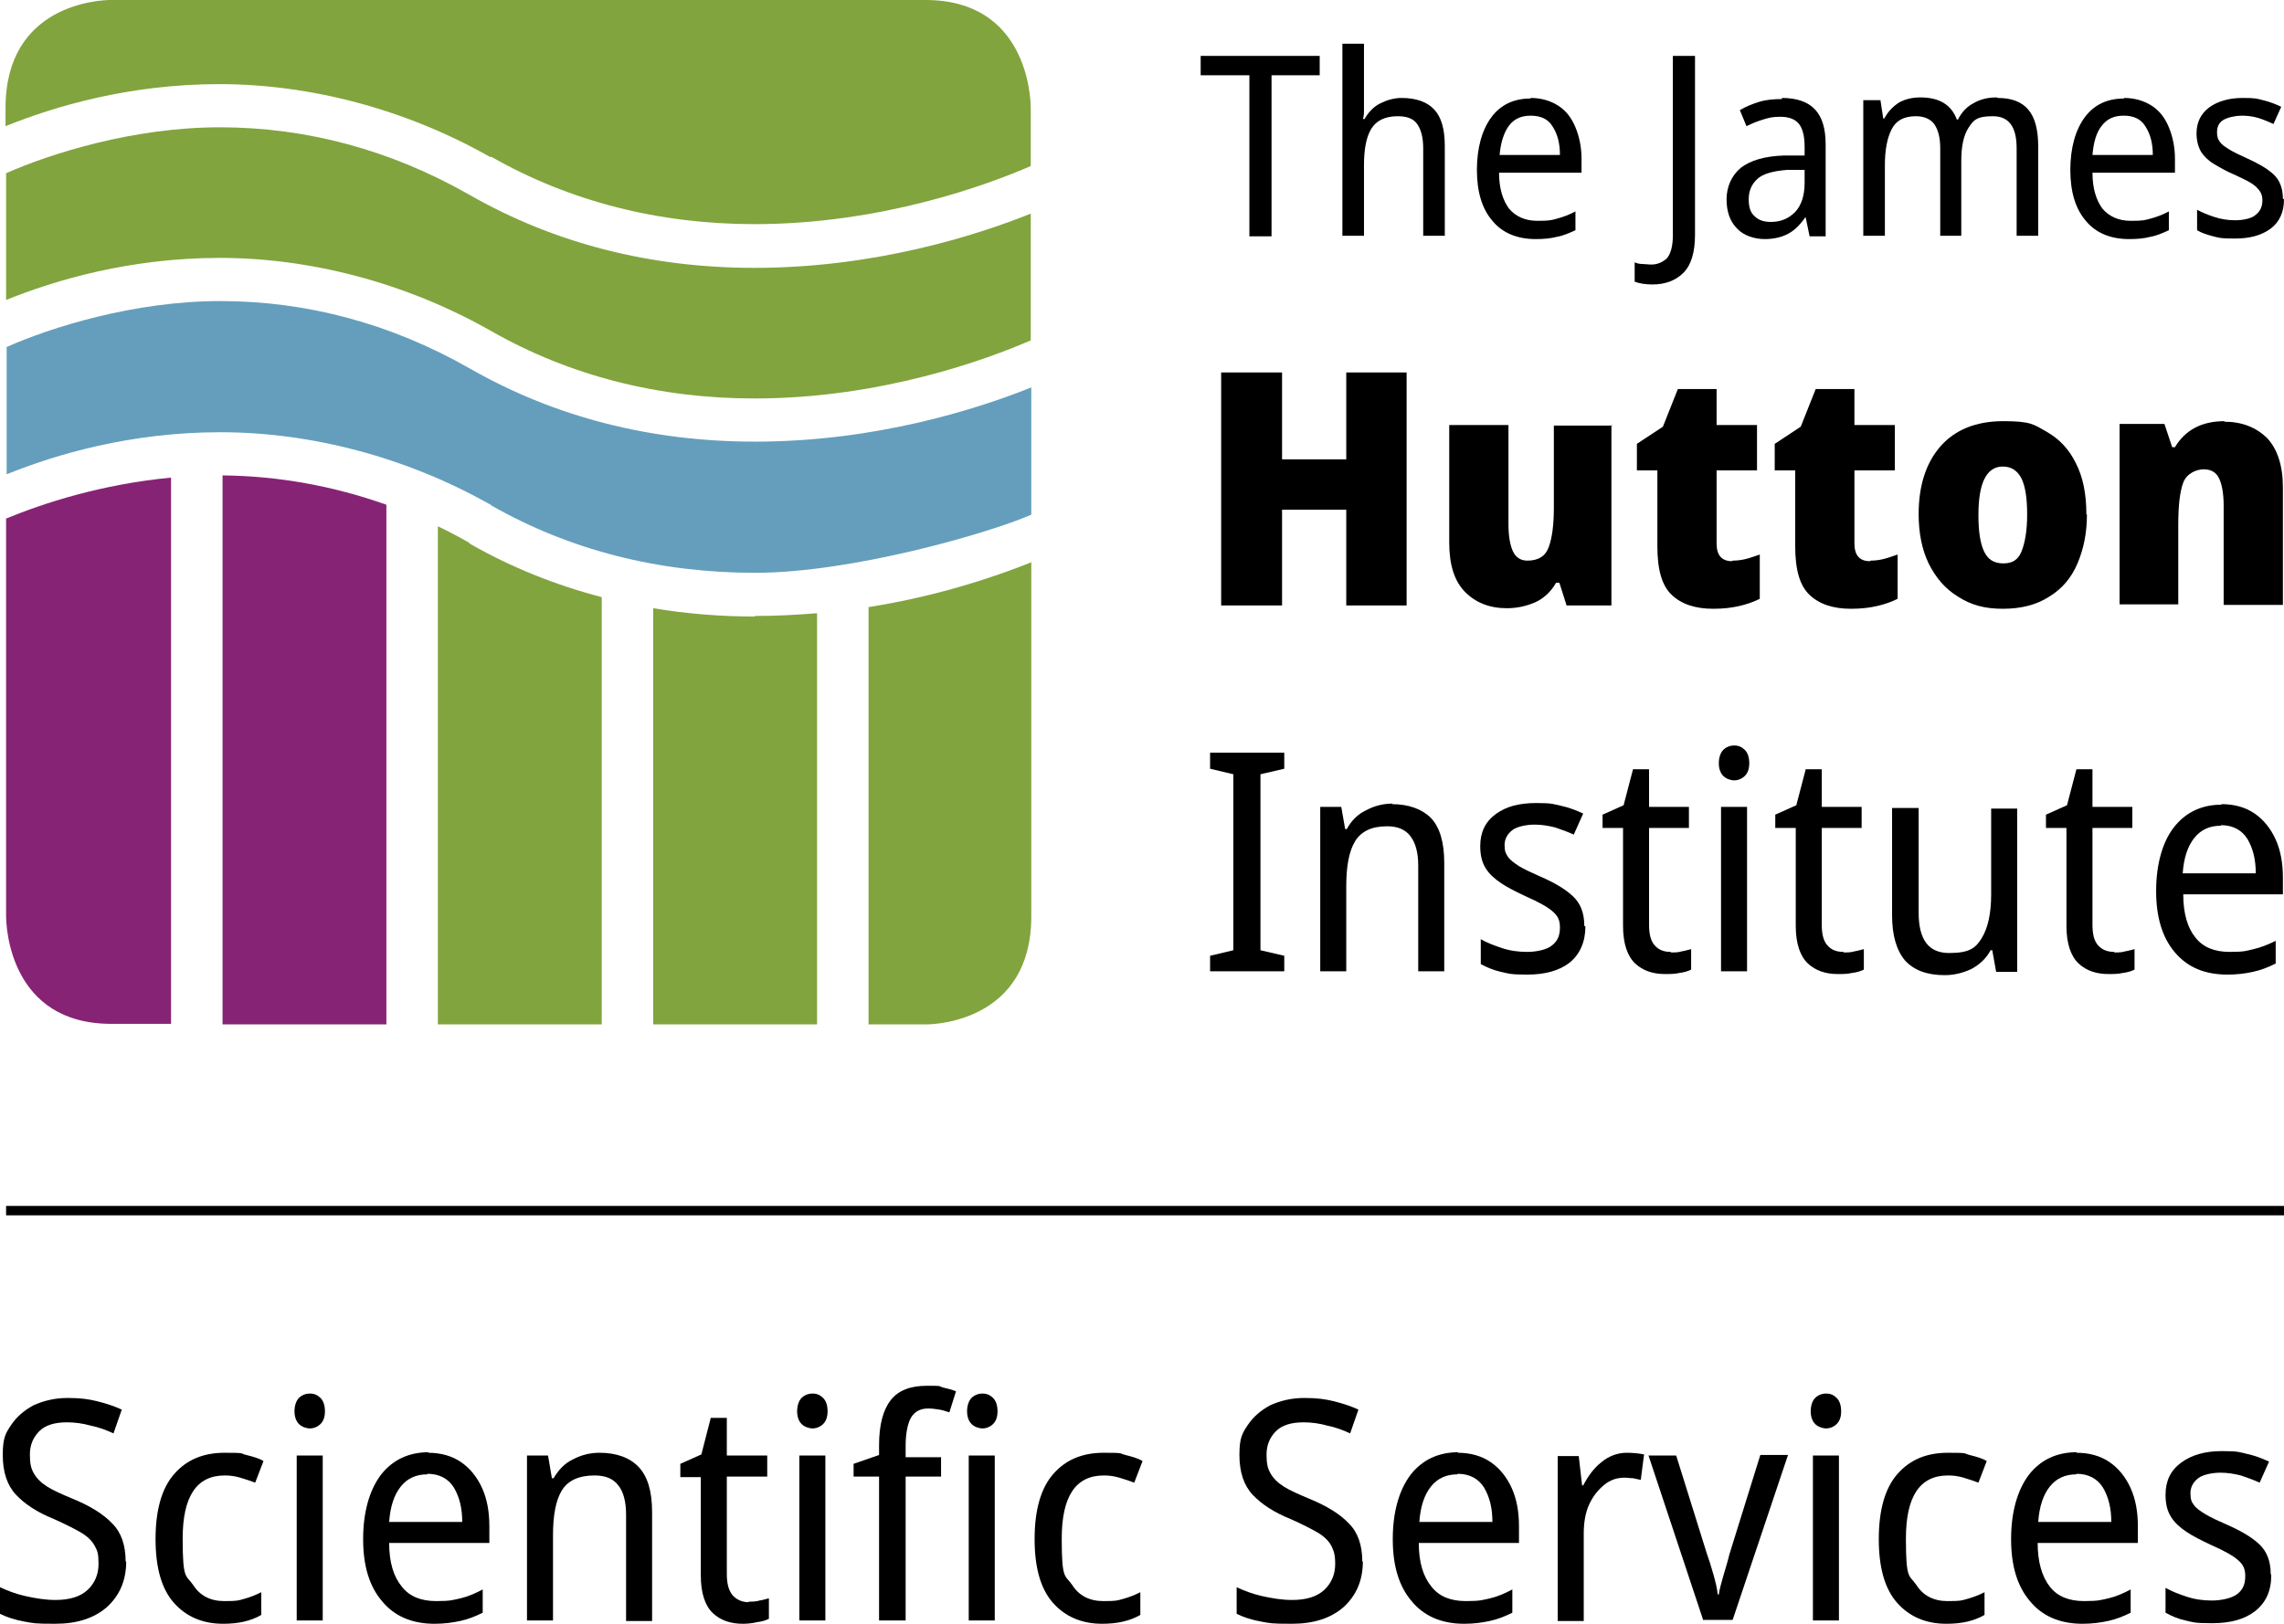
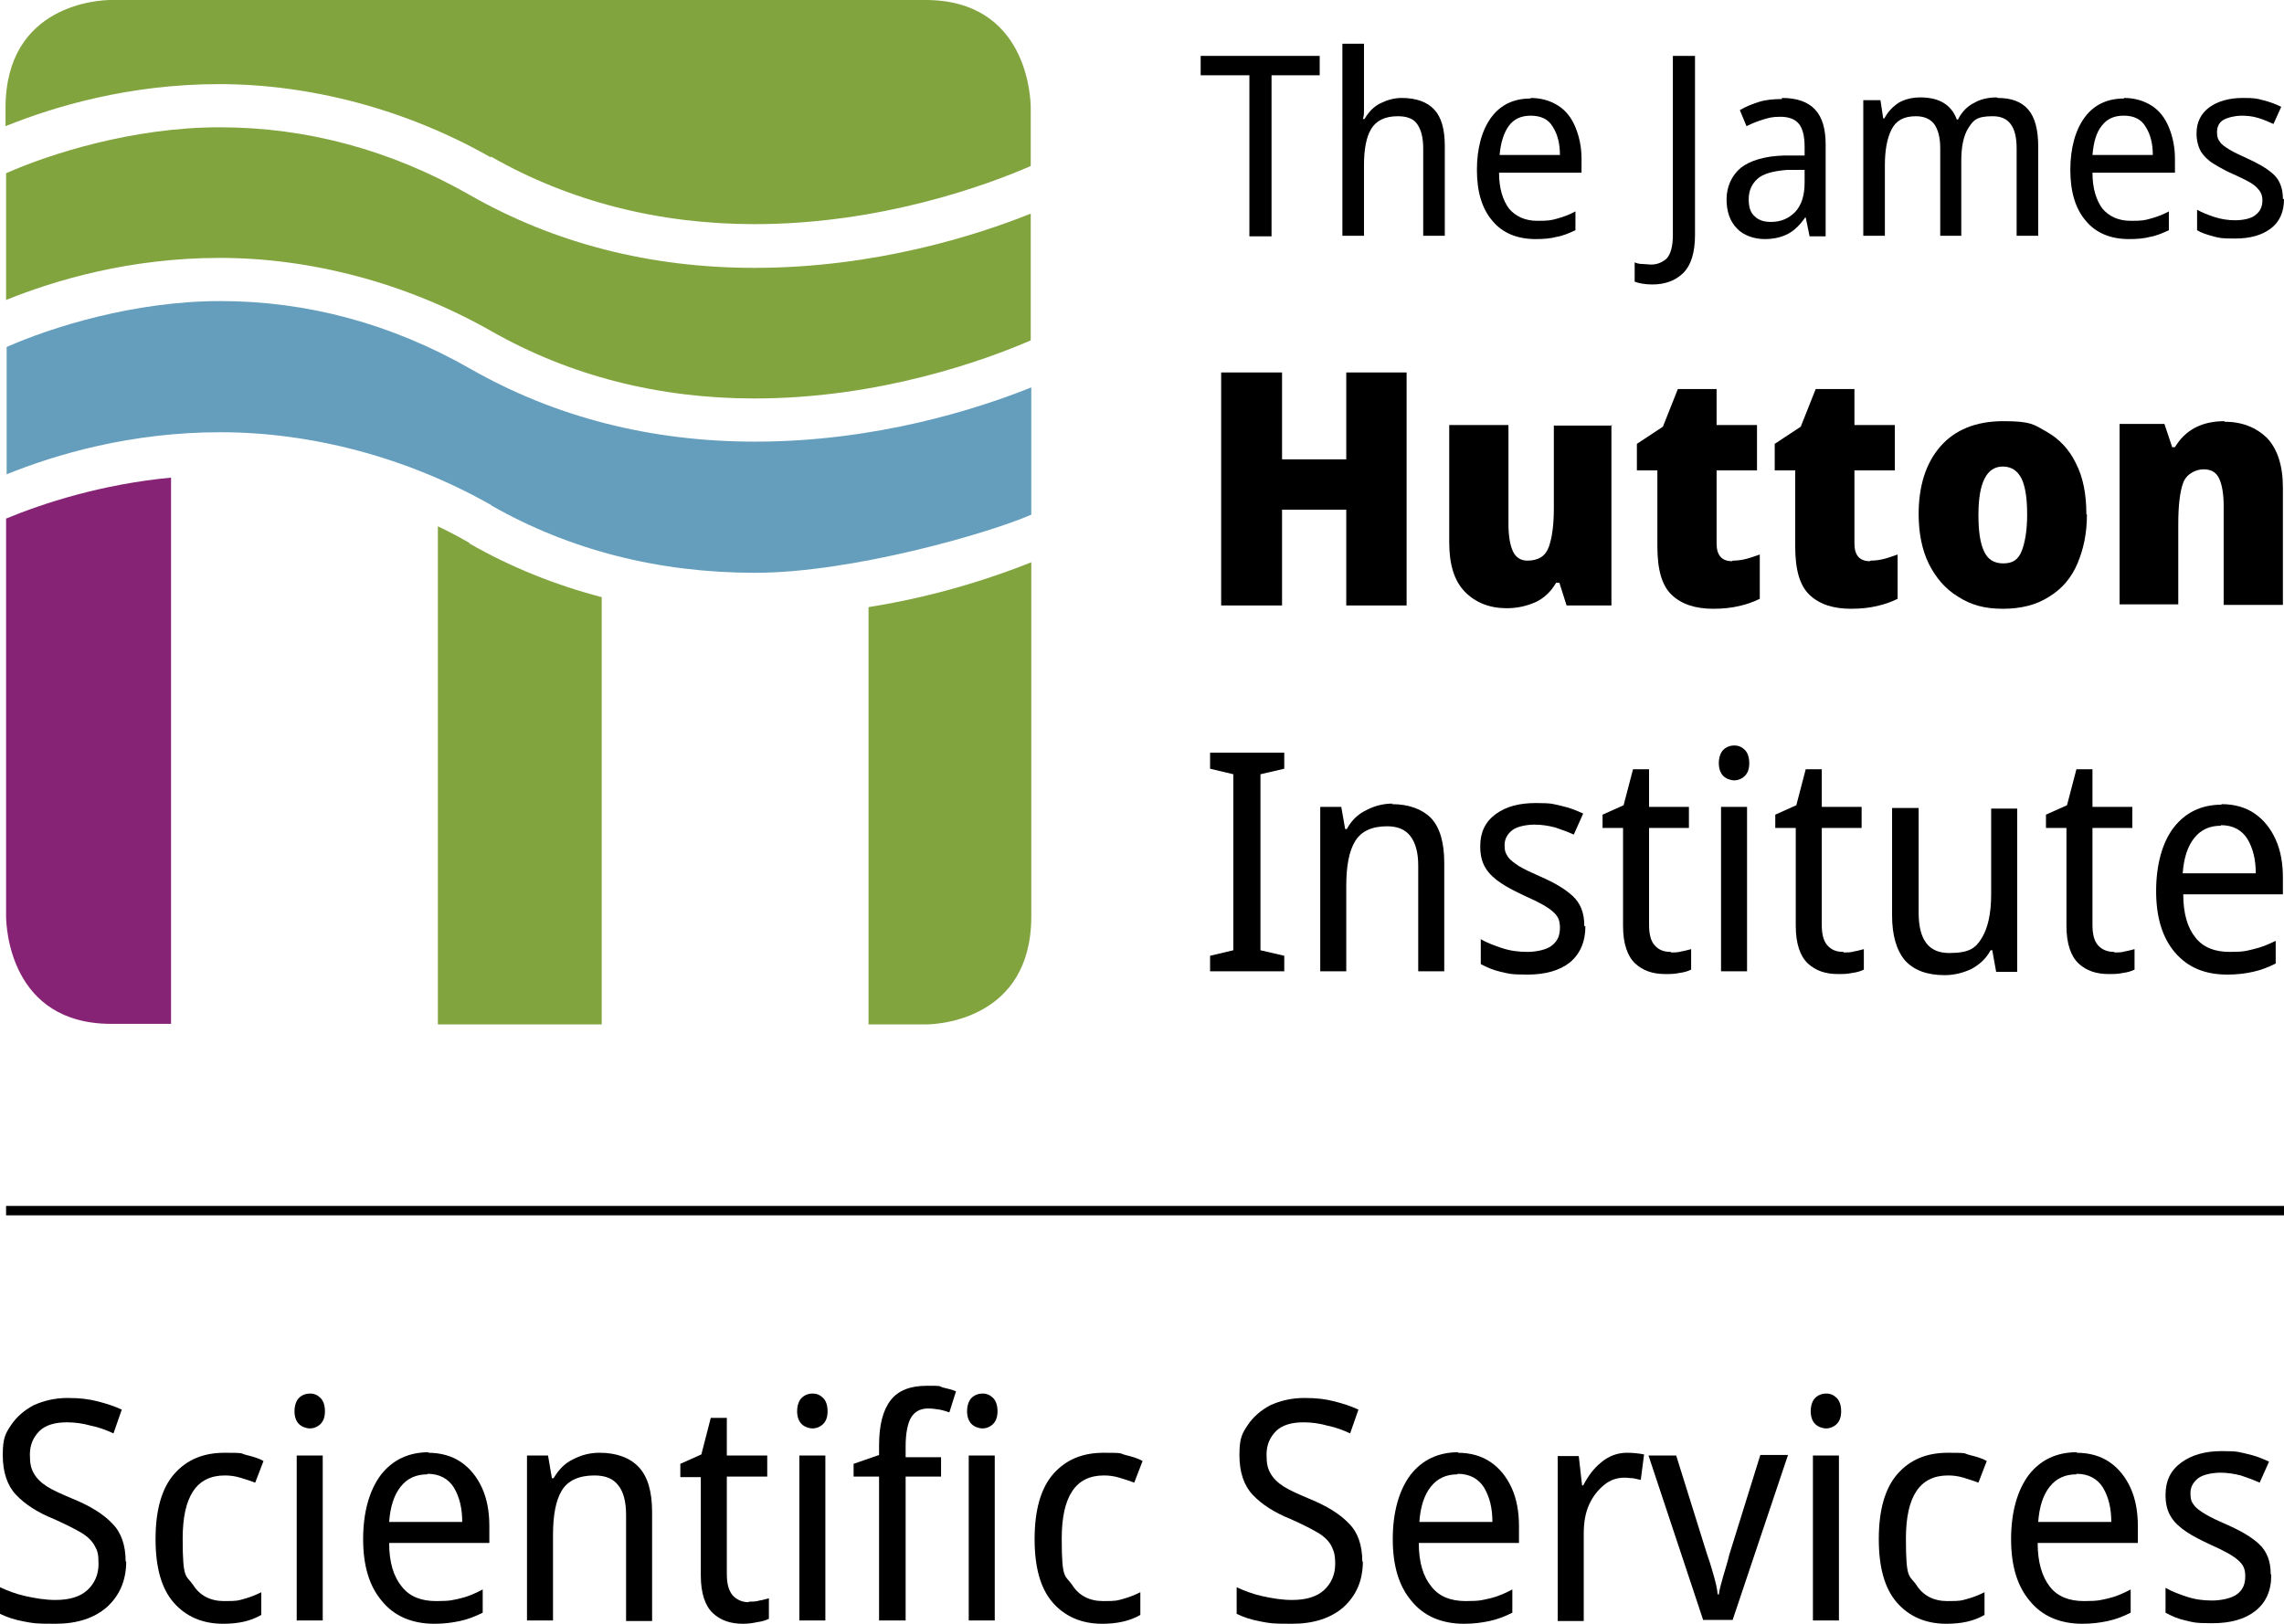
<svg xmlns="http://www.w3.org/2000/svg" xmlns:ns1="http://sodipodi.sourceforge.net/DTD/sodipodi-0.dtd" xmlns:ns2="http://www.inkscape.org/namespaces/inkscape" id="Layer_1" version="1.1" viewBox="0 0 412.6 293.4" ns1:docname="jhiss.svg" width="412.6" height="293.4" ns2:version="1.4 (86a8ad7, 2024-10-11)">
  <ns1:namedview id="namedview46" pagecolor="#ffffff" bordercolor="#000000" borderopacity="0.25" ns2:showpageshadow="2" ns2:pageopacity="0.0" ns2:pagecheckerboard="0" ns2:deskcolor="#d1d1d1" ns2:zoom="1.46643" ns2:cx="392.10872" ns2:cy="317.43758" ns2:window-width="2880" ns2:window-height="1694" ns2:window-x="-11" ns2:window-y="-11" ns2:window-maximized="1" ns2:current-layer="Layer_1" />
  <defs id="defs1">
    <style id="style1">
      .st0 {
        fill: #872375;
      }

      .st1 {
        fill: #649ebc;
      }

      .st2 {
        fill: #81a43e;
      }
    </style>
  </defs>
  <path d="m 22.8,282.1 c 0,3.5 -1.2,6.2 -3.5,8.3 -2.3,2 -5.4,3 -9.3,3 -3.9,0 -3.9,-0.1 -5.6,-0.4 -1.7,-0.3 -3.2,-0.8 -4.4,-1.4 v -4.8 c 1.3,0.6 2.8,1.2 4.6,1.6 1.8,0.4 3.6,0.7 5.4,0.7 2.6,0 4.5,-0.6 5.8,-1.8 1.3,-1.2 2,-2.8 2,-4.7 0,-1.9 -0.2,-2.4 -0.7,-3.3 -0.5,-0.9 -1.3,-1.7 -2.5,-2.4 -1.2,-0.7 -2.8,-1.5 -4.8,-2.4 -3,-1.2 -5.3,-2.7 -6.9,-4.4 -1.6,-1.7 -2.4,-4.1 -2.4,-7.2 0,-3.1 0.5,-3.9 1.5,-5.4 1,-1.5 2.4,-2.7 4.1,-3.6 1.8,-0.8 3.8,-1.3 6.1,-1.3 2.3,0 3.8,0.2 5.4,0.6 1.6,0.4 3.1,0.9 4.4,1.5 l -1.5,4.3 c -1.3,-0.6 -2.6,-1.1 -4.1,-1.4 -1.4,-0.4 -2.9,-0.6 -4.3,-0.6 -2.2,0 -3.9,0.5 -5,1.6 -1.1,1.1 -1.7,2.5 -1.7,4.2 0,1.7 0.2,2.5 0.7,3.4 0.5,0.9 1.3,1.7 2.4,2.4 1.1,0.7 2.7,1.4 4.6,2.2 3.2,1.3 5.6,2.8 7.2,4.5 1.6,1.6 2.4,3.9 2.4,6.9" id="path1" />
  <path d="m 40.3,293.4 c -3.7,0 -6.7,-1.3 -8.9,-3.8 -2.2,-2.5 -3.3,-6.3 -3.3,-11.5 0,-5.2 1.1,-9.2 3.4,-11.8 2.3,-2.6 5.3,-3.8 9.1,-3.8 3.8,0 2.7,0.1 3.9,0.4 1.2,0.3 2.3,0.6 3.1,1.1 l -1.5,3.9 c -0.8,-0.3 -1.7,-0.6 -2.7,-0.9 -1,-0.3 -1.9,-0.4 -2.8,-0.4 -5.1,0 -7.6,3.8 -7.6,11.4 0,7.6 0.6,6.5 1.9,8.4 1.2,1.9 3.1,2.9 5.6,2.9 2.5,0 2.5,-0.1 3.6,-0.4 1.1,-0.3 2.1,-0.7 3.1,-1.2 v 4.1 c -1.9,1.1 -4.1,1.6 -6.9,1.6" id="path2" />
  <path d="M 58.3,292.8 H 53.6 V 263 h 4.7 z m -2.3,-41 c 0.8,0 1.4,0.3 1.9,0.8 0.5,0.5 0.8,1.3 0.8,2.4 0,1.1 -0.3,1.8 -0.8,2.3 -0.5,0.5 -1.2,0.8 -1.9,0.8 -0.7,0 -1.5,-0.3 -2,-0.8 -0.5,-0.5 -0.8,-1.3 -0.8,-2.3 0,-1 0.3,-1.9 0.8,-2.4 0.5,-0.5 1.2,-0.8 2,-0.8" id="path3" />
  <path d="m 77.2,266.4 c -2,0 -3.6,0.7 -4.8,2.2 -1.2,1.5 -1.9,3.6 -2.1,6.4 h 13.2 c 0,-2.5 -0.5,-4.5 -1.5,-6.2 -1,-1.6 -2.6,-2.5 -4.8,-2.5 m 0.1,-3.8 c 2.4,0 4.4,0.6 6,1.7 1.6,1.1 2.9,2.7 3.8,4.7 0.9,2 1.3,4.3 1.3,6.9 v 3 H 70.3 c 0,3.5 0.8,6.1 2.3,7.9 1.4,1.8 3.5,2.6 6.2,2.6 2.7,0 3,-0.2 4.4,-0.5 1.3,-0.3 2.7,-0.9 4,-1.6 v 4.2 c -1.4,0.7 -2.7,1.2 -4.1,1.5 -1.4,0.3 -2.9,0.5 -4.6,0.5 -4.1,0 -7.3,-1.4 -9.5,-4.1 -2.3,-2.7 -3.4,-6.4 -3.4,-11.2 0,-4.8 1.1,-8.8 3.2,-11.6 2.1,-2.7 5,-4.1 8.7,-4.1" id="path4" />
  <path d="m 108.3,262.5 c 3.1,0 5.5,0.9 7.1,2.6 1.6,1.7 2.4,4.4 2.4,8.1 v 19.7 h -4.7 v -19.2 c 0,-2.4 -0.5,-4.2 -1.4,-5.3 -0.9,-1.2 -2.3,-1.8 -4.3,-1.8 -2.8,0 -4.8,0.9 -5.9,2.7 -1.1,1.8 -1.6,4.5 -1.6,8.1 v 15.4 H 95.2 V 263 H 99 l 0.7,4.1 h 0.3 c 0.9,-1.5 2,-2.7 3.5,-3.4 1.5,-0.8 3.1,-1.2 4.8,-1.2" id="path5" />
  <path d="m 135.3,289.4 c 0.6,0 1.3,0 1.9,-0.2 0.7,-0.1 1.2,-0.3 1.7,-0.4 v 3.7 c -0.6,0.3 -1.3,0.5 -2.1,0.6 -0.9,0.2 -1.7,0.3 -2.6,0.3 -2.2,0 -4,-0.6 -5.4,-1.9 -1.4,-1.3 -2.2,-3.6 -2.2,-6.8 v -17.8 h -3.7 v -2.4 l 3.8,-1.7 1.7,-6.6 h 2.9 v 6.8 h 7.3 v 3.8 h -7.3 v 17.6 c 0,1.7 0.3,2.9 1,3.8 0.7,0.8 1.7,1.3 2.9,1.3" id="path6" />
  <path d="m 149.1,292.8 h -4.7 V 263 h 4.7 z m -2.3,-41 c 0.8,0 1.4,0.3 1.9,0.8 0.5,0.5 0.8,1.3 0.8,2.4 0,1.1 -0.3,1.8 -0.8,2.3 -0.5,0.5 -1.2,0.8 -1.9,0.8 -0.7,0 -1.5,-0.3 -2,-0.8 -0.5,-0.5 -0.8,-1.3 -0.8,-2.3 0,-1 0.3,-1.9 0.8,-2.4 0.5,-0.5 1.2,-0.8 2,-0.8" id="path7" />
  <path d="m 170,266.8 h -6.4 v 26 h -4.8 v -26 h -4.6 v -2.3 l 4.6,-1.6 v -1.7 c 0,-3.7 0.7,-6.4 2.1,-8.2 1.4,-1.8 3.6,-2.6 6.5,-2.6 2.9,0 2,0 2.9,0.3 0.9,0.2 1.7,0.4 2.4,0.7 l -1.2,3.8 c -0.6,-0.2 -1.2,-0.4 -1.8,-0.5 -0.7,-0.1 -1.3,-0.2 -2,-0.2 -1.4,0 -2.4,0.5 -3.1,1.6 -0.6,1 -1,2.8 -1,5.2 v 2 h 6.4 v 3.8 z" id="path8" />
  <path d="M 179.7,292.8 H 175 V 263 h 4.7 z m -2.2,-41 c 0.8,0 1.4,0.3 1.9,0.8 0.5,0.5 0.8,1.3 0.8,2.4 0,1.1 -0.3,1.8 -0.8,2.3 -0.5,0.5 -1.2,0.8 -1.9,0.8 -0.7,0 -1.5,-0.3 -2,-0.8 -0.5,-0.5 -0.8,-1.3 -0.8,-2.3 0,-1 0.3,-1.9 0.8,-2.4 0.5,-0.5 1.2,-0.8 2,-0.8" id="path9" />
  <path d="m 199.1,293.4 c -3.7,0 -6.7,-1.3 -8.9,-3.8 -2.2,-2.5 -3.3,-6.3 -3.3,-11.5 0,-5.2 1.1,-9.2 3.4,-11.8 2.3,-2.6 5.3,-3.8 9.1,-3.8 3.8,0 2.7,0.1 3.9,0.4 1.2,0.3 2.3,0.6 3.1,1.1 l -1.5,3.9 c -0.8,-0.3 -1.7,-0.6 -2.7,-0.9 -1,-0.3 -1.9,-0.4 -2.8,-0.4 -5.1,0 -7.6,3.8 -7.6,11.4 0,7.6 0.6,6.5 1.9,8.4 1.2,1.9 3.1,2.9 5.6,2.9 2.5,0 2.5,-0.1 3.6,-0.4 1.1,-0.3 2.1,-0.7 3.1,-1.2 v 4.1 c -1.9,1.1 -4.2,1.6 -6.9,1.6" id="path10" />
  <path d="m 246.2,282.1 c 0,3.5 -1.2,6.2 -3.5,8.3 -2.3,2 -5.4,3 -9.3,3 -3.9,0 -3.9,-0.1 -5.6,-0.4 -1.7,-0.3 -3.2,-0.8 -4.4,-1.4 v -4.8 c 1.3,0.6 2.8,1.2 4.6,1.6 1.8,0.4 3.6,0.7 5.4,0.7 2.6,0 4.5,-0.6 5.8,-1.8 1.3,-1.2 2,-2.8 2,-4.7 0,-1.9 -0.3,-2.4 -0.7,-3.3 -0.5,-0.9 -1.3,-1.7 -2.5,-2.4 -1.2,-0.7 -2.8,-1.5 -4.8,-2.4 -3,-1.2 -5.3,-2.7 -6.9,-4.4 -1.6,-1.7 -2.4,-4.1 -2.4,-7.2 0,-3.1 0.5,-3.9 1.5,-5.4 1,-1.5 2.4,-2.7 4.1,-3.6 1.8,-0.8 3.8,-1.3 6.1,-1.3 2.3,0 3.8,0.2 5.4,0.6 1.6,0.4 3.1,0.9 4.4,1.5 l -1.5,4.3 c -1.3,-0.6 -2.6,-1.1 -4.1,-1.4 -1.4,-0.4 -2.9,-0.6 -4.3,-0.6 -2.2,0 -3.9,0.5 -5,1.6 -1.1,1.1 -1.7,2.5 -1.7,4.2 0,1.7 0.2,2.5 0.7,3.4 0.5,0.9 1.3,1.7 2.4,2.4 1.1,0.7 2.7,1.4 4.6,2.2 3.2,1.3 5.6,2.8 7.2,4.5 1.6,1.6 2.4,3.9 2.4,6.9" id="path11" />
  <path d="m 263.3,266.4 c -2,0 -3.6,0.7 -4.8,2.2 -1.2,1.5 -1.9,3.6 -2.1,6.4 h 13.2 c 0,-2.5 -0.5,-4.5 -1.5,-6.2 -1,-1.6 -2.6,-2.5 -4.8,-2.5 m 0,-3.8 c 2.4,0 4.4,0.6 6,1.7 1.6,1.1 2.9,2.7 3.8,4.7 0.9,2 1.3,4.3 1.3,6.9 v 3 h -18.1 c 0,3.5 0.8,6.1 2.3,7.9 1.4,1.8 3.5,2.6 6.2,2.6 2.7,0 3,-0.2 4.4,-0.5 1.3,-0.3 2.7,-0.9 4,-1.6 v 4.2 c -1.4,0.7 -2.7,1.2 -4.1,1.5 -1.4,0.3 -2.9,0.5 -4.6,0.5 -4.1,0 -7.3,-1.4 -9.5,-4.1 -2.3,-2.7 -3.4,-6.4 -3.4,-11.2 0,-4.8 1.1,-8.8 3.2,-11.6 2.1,-2.7 5,-4.1 8.7,-4.1" id="path12" />
  <path d="m 293.8,262.5 c 1.1,0 2.2,0.1 3.2,0.3 l -0.6,4.6 c -0.4,-0.1 -0.9,-0.2 -1.4,-0.3 -0.5,0 -1,-0.1 -1.5,-0.1 -1.4,0 -2.6,0.4 -3.7,1.3 -1.1,0.9 -2,2 -2.7,3.5 -0.7,1.5 -1,3.3 -1,5.3 v 15.8 h -4.7 v -29.8 h 3.8 l 0.6,5.3 h 0.2 c 0.9,-1.7 1.9,-3.1 3.3,-4.2 1.3,-1.1 2.9,-1.7 4.6,-1.7" id="path13" />
  <path d="M 307.7,292.8 297.8,263 h 5 l 5.5,17.6 c 0.4,1.1 0.8,2.4 1.2,3.8 0.4,1.4 0.7,2.6 0.8,3.7 h 0.2 c 0.1,-0.8 0.4,-1.9 0.8,-3.3 0.4,-1.4 0.8,-2.6 1.1,-3.9 l 5.6,-18 h 5 l -10,29.8 h -5.3 z" id="path14" />
  <path d="m 332.2,292.8 h -4.7 V 263 h 4.7 z m -2.3,-41 c 0.8,0 1.4,0.3 1.9,0.8 0.5,0.5 0.8,1.3 0.8,2.4 0,1.1 -0.3,1.8 -0.8,2.3 -0.5,0.5 -1.2,0.8 -1.9,0.8 -0.7,0 -1.5,-0.3 -2,-0.8 -0.5,-0.5 -0.8,-1.3 -0.8,-2.3 0,-1 0.3,-1.9 0.8,-2.4 0.5,-0.5 1.2,-0.8 2,-0.8" id="path15" />
  <path d="m 351.6,293.4 c -3.7,0 -6.7,-1.3 -8.9,-3.8 -2.2,-2.5 -3.3,-6.3 -3.3,-11.5 0,-5.2 1.1,-9.2 3.4,-11.8 2.3,-2.6 5.3,-3.8 9.1,-3.8 3.8,0 2.7,0.1 3.9,0.4 1.2,0.3 2.3,0.6 3.1,1.1 l -1.5,3.9 c -0.8,-0.3 -1.7,-0.6 -2.7,-0.9 -1,-0.3 -1.9,-0.4 -2.8,-0.4 -5.1,0 -7.6,3.8 -7.6,11.4 0,7.6 0.6,6.5 1.9,8.4 1.2,1.9 3.1,2.9 5.6,2.9 2.5,0 2.5,-0.1 3.6,-0.4 1.1,-0.3 2.1,-0.7 3.1,-1.2 v 4.1 c -1.9,1.1 -4.1,1.6 -6.9,1.6" id="path16" />
  <path d="m 375.1,266.4 c -2,0 -3.6,0.7 -4.8,2.2 -1.2,1.5 -1.9,3.6 -2.1,6.4 h 13.2 c 0,-2.5 -0.5,-4.5 -1.5,-6.2 -1,-1.6 -2.6,-2.5 -4.8,-2.5 m 0,-3.8 c 2.4,0 4.4,0.6 6,1.7 1.6,1.1 2.9,2.7 3.8,4.7 0.9,2 1.3,4.3 1.3,6.9 v 3 h -18.1 c 0,3.5 0.8,6.1 2.2,7.9 1.4,1.8 3.5,2.6 6.2,2.6 2.7,0 3,-0.2 4.4,-0.5 1.3,-0.3 2.7,-0.9 4,-1.6 v 4.2 c -1.4,0.7 -2.7,1.2 -4.1,1.5 -1.4,0.3 -2.9,0.5 -4.6,0.5 -4.1,0 -7.3,-1.4 -9.5,-4.1 -2.3,-2.7 -3.4,-6.4 -3.4,-11.2 0,-4.8 1.1,-8.8 3.2,-11.6 2.1,-2.7 5,-4.1 8.7,-4.1" id="path17" />
  <path d="m 410.3,284.6 c 0,2.9 -1,5 -2.9,6.5 -1.9,1.5 -4.5,2.2 -7.8,2.2 -3.3,0 -3.5,-0.2 -4.8,-0.5 -1.4,-0.3 -2.5,-0.8 -3.6,-1.4 v -4.5 c 1,0.6 2.3,1.1 3.8,1.6 1.5,0.5 3,0.7 4.6,0.7 1.6,0 3.6,-0.4 4.6,-1.2 1,-0.8 1.4,-1.8 1.4,-3.2 0,-1.4 -0.4,-2.1 -1.3,-2.9 -0.9,-0.8 -2.5,-1.7 -5,-2.8 -1.7,-0.8 -3.1,-1.5 -4.3,-2.3 -1.2,-0.8 -2.2,-1.7 -2.8,-2.7 -0.7,-1.1 -1,-2.4 -1,-4 0,-2.5 0.9,-4.4 2.8,-5.8 1.9,-1.4 4.3,-2.1 7.4,-2.1 3.1,0 3.1,0.2 4.5,0.5 1.4,0.3 2.7,0.8 4,1.4 l -1.7,3.8 c -1.1,-0.5 -2.2,-0.9 -3.4,-1.3 -1.2,-0.3 -2.4,-0.5 -3.7,-0.5 -1.3,0 -3.1,0.3 -4,1 -0.9,0.7 -1.4,1.6 -1.4,2.7 0,1.1 0.2,1.6 0.6,2.1 0.4,0.6 1.1,1.1 2.1,1.7 1,0.6 2.3,1.2 3.9,1.9 2.5,1.1 4.4,2.2 5.8,3.5 1.4,1.3 2.1,3.1 2.1,5.4" id="path18" />
  <path class="st2" d="m 88.7,28.3 c 14.2,8.1 30.3,12.2 47.6,12.2 v 0 c 22.9,0 42.1,-7.1 49.9,-10.5 V 19.5 c 0,-2 -0.7,-19.5 -19,-19.5 H 20 C 18.1,0 1,0.7 1,19.5 v 3.3 c 8.9,-3.6 22.4,-7.6 38.6,-7.6 16.2,0 33.5,4.4 49,13.2" id="path19" />
  <path class="st2" d="m 156.9,109.7 v 75.4 h 10.4 c 2,0 19,-0.8 19,-19.5 v -64 c -6.5,2.6 -16.8,6.1 -29.4,8.1" id="path20" />
-   <path class="st2" d="m 136.4,111.4 v 0 c -6.3,0 -12.4,-0.5 -18.4,-1.5 v 75.2 h 29.6 v -74.3 c -3.6,0.3 -7.4,0.5 -11.3,0.5" id="path21" />
  <path class="st2" d="M 84.8,98.1 C 82.9,97 81,96 79.1,95.1 v 90 h 29.6 v -77.2 c -8.4,-2.2 -16.4,-5.4 -23.9,-9.7" id="path22" />
-   <path class="st0" d="m 40.2,86 v 99.1 H 69.8 V 91.2 C 60.2,87.8 50.3,86 40.2,85.9" id="path23" />
  <path class="st0" d="m 1.1,93.8 v 71.7 c 0,2 0.7,19.5 19,19.5 H 30.9 V 86.3 c -12.6,1.2 -23,4.6 -29.8,7.4" id="path24" />
  <path class="st2" d="M 88.7,59.8 C 102.9,67.9 119,72 136.3,72 v 0 c 22.9,0 42.1,-7.1 49.9,-10.5 V 38.6 c -9.7,3.9 -28.1,9.8 -49.9,9.8 v 0 C 117.5,48.4 100.2,44 84.8,35.2 70.6,27.1 55.4,23 39.7,23 24,23 9,27.8 1.1,31.3 v 22.9 c 8.9,-3.6 22.4,-7.6 38.6,-7.6 16.2,0 33.5,4.4 49,13.2" id="path25" />
  <path class="st1" d="m 88.7,91.3 c 14.2,8.1 30.3,12.2 47.7,12.2 17.4,0 42.1,-7.1 49.9,-10.5 V 70 c -9.7,3.9 -28.1,9.8 -49.9,9.8 v 0 C 117.6,79.8 100.3,75.4 84.9,66.6 70.7,58.5 55.5,54.4 39.8,54.4 24.1,54.4 9.1,59.2 1.2,62.7 v 23 c 8.9,-3.6 22.4,-7.6 38.6,-7.6 16.2,0 33.5,4.4 49,13.2" id="path26" />
  <polygon points="434.1,312.1 438.3,311.1 438.3,279.3 434.1,278.3 434.1,275.4 447.5,275.4 447.5,278.3 443.2,279.3 443.2,311.1 447.5,312.1 447.5,314.9 434.1,314.9 " id="polygon26" transform="translate(-215.5,-139.4)" />
  <path d="m 251.4,145.3 c 3.1,0 5.5,0.9 7.1,2.5 1.6,1.7 2.4,4.4 2.4,8.1 v 19.6 h -4.7 v -19.1 c 0,-2.4 -0.5,-4.1 -1.4,-5.3 -0.9,-1.2 -2.3,-1.8 -4.2,-1.8 -2.8,0 -4.7,0.9 -5.8,2.7 -1.1,1.8 -1.6,4.5 -1.6,8.1 v 15.4 h -4.7 v -29.7 h 3.8 l 0.7,4 h 0.3 c 0.8,-1.5 2,-2.7 3.5,-3.4 1.5,-0.8 3.1,-1.2 4.8,-1.2" id="path27" />
  <path d="m 286.4,167.4 c 0,2.8 -1,5 -2.8,6.5 -1.9,1.5 -4.5,2.2 -7.7,2.2 -3.2,0 -3.4,-0.2 -4.8,-0.5 -1.3,-0.3 -2.5,-0.8 -3.6,-1.4 v -4.5 c 1,0.6 2.3,1.1 3.8,1.6 1.5,0.5 3,0.7 4.6,0.7 1.6,0 3.6,-0.4 4.5,-1.2 1,-0.8 1.4,-1.8 1.4,-3.2 0,-1.4 -0.4,-2.1 -1.3,-2.9 -0.9,-0.8 -2.5,-1.7 -5,-2.8 -1.7,-0.8 -3.1,-1.5 -4.3,-2.3 -1.2,-0.8 -2.2,-1.7 -2.8,-2.7 -0.7,-1.1 -1,-2.4 -1,-4 0,-2.5 0.9,-4.4 2.8,-5.8 1.9,-1.4 4.3,-2 7.3,-2 3,0 3.1,0.2 4.5,0.5 1.4,0.3 2.7,0.8 4,1.4 l -1.7,3.8 c -1.1,-0.5 -2.2,-0.9 -3.4,-1.3 -1.2,-0.3 -2.4,-0.5 -3.7,-0.5 -1.3,0 -3.1,0.3 -4,1 -0.9,0.7 -1.4,1.6 -1.4,2.7 0,1.1 0.2,1.5 0.6,2.1 0.4,0.6 1.1,1.1 2,1.7 1,0.6 2.3,1.2 3.9,1.9 2.5,1.1 4.4,2.2 5.8,3.5 1.4,1.3 2.1,3 2.1,5.4" id="path28" />
  <path d="m 301.9,172.1 c 0.6,0 1.3,0 1.9,-0.2 0.7,-0.1 1.2,-0.3 1.7,-0.4 v 3.7 c -0.6,0.3 -1.3,0.5 -2.1,0.6 -0.9,0.2 -1.7,0.2 -2.6,0.2 -2.2,0 -4,-0.6 -5.4,-1.9 -1.4,-1.3 -2.2,-3.6 -2.2,-6.8 v -17.7 h -3.7 v -2.4 l 3.8,-1.7 1.7,-6.5 h 2.9 v 6.8 h 7.2 v 3.8 h -7.2 v 17.5 c 0,1.7 0.3,2.9 1,3.7 0.7,0.8 1.6,1.2 2.9,1.2" id="path29" />
  <path d="m 315.6,175.5 h -4.7 v -29.7 h 4.7 z m -2.3,-40.8 c 0.8,0 1.4,0.3 1.9,0.8 0.5,0.5 0.8,1.3 0.8,2.4 0,1.1 -0.3,1.8 -0.8,2.3 -0.5,0.5 -1.2,0.8 -1.9,0.8 -0.7,0 -1.5,-0.3 -2,-0.8 -0.5,-0.5 -0.8,-1.3 -0.8,-2.3 0,-1 0.3,-1.9 0.8,-2.4 0.5,-0.5 1.2,-0.8 2,-0.8" id="path30" />
  <path d="m 333.1,172.1 c 0.6,0 1.3,0 1.9,-0.2 0.7,-0.1 1.2,-0.3 1.7,-0.4 v 3.7 c -0.6,0.3 -1.3,0.5 -2.1,0.6 -0.9,0.2 -1.7,0.2 -2.6,0.2 -2.2,0 -4,-0.6 -5.4,-1.9 -1.4,-1.3 -2.2,-3.6 -2.2,-6.8 v -17.7 h -3.7 v -2.4 l 3.8,-1.7 1.7,-6.5 h 2.9 v 6.8 h 7.2 v 3.8 h -7.2 v 17.5 c 0,1.7 0.3,2.9 1,3.7 0.7,0.8 1.6,1.2 2.9,1.2" id="path31" />
  <path d="m 364.4,145.9 v 29.7 h -3.8 l -0.7,-3.9 h -0.3 c -0.8,1.5 -2,2.6 -3.5,3.4 -1.5,0.7 -3.1,1.1 -4.8,1.1 -3.2,0 -5.6,-0.9 -7.2,-2.7 -1.5,-1.8 -2.3,-4.5 -2.3,-8.1 V 146 h 4.8 v 18.9 c 0,4.9 1.8,7.3 5.5,7.3 3.7,0 4.8,-0.9 5.9,-2.7 1.1,-1.8 1.7,-4.4 1.7,-7.9 v -15.5 h 4.7 z" id="path32" />
  <path d="m 382,172.1 c 0.6,0 1.3,0 1.9,-0.2 0.7,-0.1 1.2,-0.3 1.7,-0.4 v 3.7 c -0.6,0.3 -1.3,0.5 -2.1,0.6 -0.9,0.2 -1.7,0.2 -2.6,0.2 -2.2,0 -4,-0.6 -5.4,-1.9 -1.4,-1.3 -2.2,-3.6 -2.2,-6.8 v -17.7 h -3.7 v -2.4 l 3.8,-1.7 1.7,-6.5 h 2.9 v 6.8 h 7.2 v 3.8 H 378 v 17.5 c 0,1.7 0.3,2.9 1,3.7 0.7,0.8 1.7,1.2 2.9,1.2" id="path33" />
  <path d="m 401.2,149.2 c -2,0 -3.6,0.7 -4.8,2.2 -1.2,1.5 -1.9,3.6 -2.1,6.4 h 13.2 c 0,-2.5 -0.5,-4.5 -1.5,-6.2 -1,-1.6 -2.6,-2.5 -4.8,-2.5 m 0.1,-3.8 c 2.4,0 4.4,0.6 6,1.7 1.6,1.1 2.9,2.7 3.8,4.7 0.9,2 1.3,4.3 1.3,6.9 v 3 h -18 c 0,3.5 0.8,6.1 2.2,7.8 1.4,1.8 3.5,2.6 6.2,2.6 2.7,0 3,-0.2 4.3,-0.5 1.3,-0.3 2.6,-0.8 4,-1.5 v 4.1 c -1.4,0.7 -2.7,1.2 -4.1,1.5 -1.3,0.3 -2.9,0.5 -4.6,0.5 -4.1,0 -7.2,-1.3 -9.5,-4 -2.3,-2.7 -3.4,-6.4 -3.4,-11.1 0,-4.7 1.1,-8.8 3.2,-11.5 2.1,-2.7 5,-4.1 8.6,-4.1" id="path34" />
  <polygon points="441.2,153 432.4,153 432.4,149.5 453.9,149.5 453.9,153 445.2,153 445.2,182.1 441.2,182.1 " id="polygon34" transform="translate(-215.5,-139.4)" />
  <path d="m 246.4,8 v 10 c 0,0.6 0,1.2 0,1.8 0,0.6 0,1.2 -0.2,1.7 h 0.3 c 0.7,-1.2 1.6,-2.2 2.8,-2.8 1.2,-0.6 2.5,-1 3.9,-1 2.6,0 4.6,0.7 5.9,2.1 1.3,1.4 1.9,3.6 1.9,6.6 v 16.2 h -3.9 V 26.8 c 0,-2 -0.4,-3.4 -1.1,-4.4 -0.7,-1 -1.9,-1.4 -3.5,-1.4 -2.3,0 -3.9,0.8 -4.8,2.3 -0.9,1.5 -1.3,3.7 -1.3,6.6 v 12.7 h -3.9 V 7.9 h 3.9 z" id="path35" />
  <path d="m 276.5,20.9 c -1.7,0 -3,0.6 -3.9,1.8 -0.9,1.2 -1.5,3 -1.7,5.3 h 10.9 c 0,-2 -0.4,-3.7 -1.3,-5.1 -0.8,-1.4 -2.2,-2 -4,-2 m 0,-3.2 c 1.9,0 3.6,0.5 5,1.4 1.4,0.9 2.4,2.2 3.1,3.9 0.7,1.7 1.1,3.6 1.1,5.7 v 2.5 h -14.9 c 0,2.9 0.7,5 1.8,6.5 1.2,1.4 2.9,2.2 5.1,2.2 2.2,0 2.5,-0.1 3.6,-0.4 1.1,-0.3 2.2,-0.7 3.3,-1.3 v 3.4 c -1.1,0.5 -2.2,1 -3.4,1.2 -1.1,0.3 -2.4,0.4 -3.8,0.4 -3.3,0 -6,-1.1 -7.8,-3.3 -1.9,-2.2 -2.8,-5.3 -2.8,-9.2 0,-3.9 0.9,-7.2 2.6,-9.5 1.7,-2.3 4.1,-3.4 7.1,-3.4" id="path36" />
  <path d="m 298.5,51.4 c -1.3,0 -2.4,-0.2 -3.2,-0.5 v -3.5 c 0.4,0.2 0.9,0.3 1.4,0.3 0.5,0 1,0.1 1.6,0.1 1.1,0 2,-0.4 2.8,-1.1 0.7,-0.8 1.1,-2.2 1.1,-4.2 V 10.1 h 4 v 32.3 c 0,3.2 -0.7,5.5 -2.1,6.9 -1.4,1.4 -3.3,2.1 -5.6,2.1" id="path37" />
  <path d="m 325.9,30.7 h -3.1 c -2.5,0.2 -4.3,0.7 -5.3,1.6 -1,0.9 -1.6,2.1 -1.6,3.7 0,1.6 0.4,2.5 1.1,3.1 0.7,0.7 1.7,1 2.9,1 1.8,0 3.2,-0.6 4.4,-1.8 1.1,-1.2 1.7,-2.9 1.7,-5.3 v -2.3 z m -4,-13 c 2.7,0 4.7,0.7 6,2.1 1.3,1.4 1.9,3.5 1.9,6.3 v 16.6 h -2.9 l -0.7,-3.4 h -0.1 c -0.9,1.3 -1.9,2.3 -3,2.9 -1.1,0.6 -2.5,1 -4.3,1 -1.8,0 -3.8,-0.6 -5,-1.9 -1.3,-1.3 -1.9,-3.1 -1.9,-5.3 0,-2.2 0.9,-4.3 2.6,-5.7 1.7,-1.3 4.3,-2.1 7.8,-2.2 h 3.7 v -1.6 c 0,-2 -0.4,-3.4 -1.1,-4.2 -0.7,-0.8 -1.8,-1.2 -3.3,-1.2 -1.5,0 -2.1,0.2 -3.1,0.5 -1,0.3 -2,0.7 -3,1.2 l -1.2,-2.9 c 1,-0.6 2.2,-1.1 3.5,-1.5 1.3,-0.4 2.7,-0.5 4.1,-0.5" id="path38" />
  <path d="m 360.9,17.7 c 2.5,0 4.3,0.7 5.5,2.1 1.2,1.4 1.8,3.6 1.8,6.7 v 16.1 h -3.9 V 26.8 c 0,-3.9 -1.4,-5.8 -4.3,-5.8 -2.9,0 -3.5,0.7 -4.4,2.1 -0.9,1.4 -1.3,3.4 -1.3,6 v 13.5 h -3.8 V 26.8 c 0,-2 -0.4,-3.4 -1.1,-4.4 -0.7,-0.9 -1.8,-1.4 -3.3,-1.4 -2.2,0 -3.6,0.8 -4.4,2.4 -0.8,1.6 -1.2,3.7 -1.2,6.5 v 12.7 h -3.9 V 18.1 h 3.1 l 0.5,3.3 h 0.2 c 0.7,-1.3 1.6,-2.2 2.7,-2.9 1.1,-0.6 2.4,-0.9 3.8,-0.9 3.4,0 5.6,1.3 6.6,4 h 0.2 c 0.7,-1.4 1.7,-2.4 2.9,-3 1.2,-0.7 2.6,-1 4.1,-1" id="path39" />
  <path d="m 383.6,20.9 c -1.7,0 -3,0.6 -3.9,1.8 -1,1.2 -1.5,3 -1.7,5.3 h 10.9 c 0,-2 -0.4,-3.7 -1.3,-5.1 -0.8,-1.4 -2.2,-2 -3.9,-2 m 0,-3.2 c 1.9,0 3.6,0.5 5,1.4 1.4,0.9 2.4,2.2 3.1,3.9 0.7,1.7 1.1,3.6 1.1,5.7 v 2.5 H 378 c 0,2.9 0.7,5 1.8,6.5 1.2,1.4 2.9,2.2 5.1,2.2 2.2,0 2.5,-0.1 3.6,-0.4 1.1,-0.3 2.2,-0.7 3.3,-1.3 v 3.4 c -1.1,0.5 -2.2,1 -3.4,1.2 -1.1,0.3 -2.4,0.4 -3.8,0.4 -3.3,0 -6,-1.1 -7.8,-3.3 -1.9,-2.2 -2.8,-5.3 -2.8,-9.2 0,-3.9 0.9,-7.2 2.6,-9.5 1.7,-2.3 4.1,-3.4 7.1,-3.4" id="path40" />
  <path d="m 412.6,36 c 0,2.3 -0.8,4.1 -2.4,5.3 -1.6,1.2 -3.7,1.8 -6.4,1.8 -2.7,0 -2.8,-0.1 -4,-0.4 -1.1,-0.3 -2.1,-0.6 -2.9,-1.1 v -3.7 c 0.9,0.5 1.9,0.9 3.1,1.3 1.2,0.4 2.5,0.6 3.8,0.6 1.3,0 3,-0.3 3.7,-1 0.8,-0.6 1.2,-1.5 1.2,-2.6 0,-1.1 -0.4,-1.7 -1.1,-2.4 -0.7,-0.7 -2.1,-1.4 -4.1,-2.3 -1.4,-0.6 -2.6,-1.3 -3.6,-1.9 -1,-0.6 -1.8,-1.4 -2.3,-2.2 -0.5,-0.9 -0.8,-2 -0.8,-3.3 0,-2 0.8,-3.6 2.3,-4.7 1.5,-1.1 3.6,-1.7 6,-1.7 2.4,0 2.5,0.1 3.7,0.4 1.2,0.3 2.3,0.7 3.3,1.2 l -1.4,3.1 c -0.9,-0.4 -1.8,-0.8 -2.8,-1.1 -1,-0.3 -2,-0.4 -3,-0.4 -1,0 -2.5,0.3 -3.3,0.8 -0.8,0.5 -1.1,1.3 -1.1,2.2 0,0.9 0.2,1.3 0.5,1.7 0.3,0.5 0.9,0.9 1.7,1.4 0.8,0.5 1.9,1 3.2,1.6 2,0.9 3.6,1.8 4.8,2.9 1.1,1 1.7,2.5 1.7,4.4" id="path41" />
  <polygon points="458.7,231.5 447.1,231.5 447.1,248.8 436.1,248.8 436.1,206.7 447.1,206.7 447.1,222.4 458.7,222.4 458.7,206.7 469.6,206.7 469.6,248.8 458.7,248.8 " id="polygon41" transform="translate(-215.5,-139.4)" />
  <path d="m 291.1,76.8 v 32.6 H 283 l -1.3,-4.1 h -0.6 c -0.9,1.6 -2.2,2.8 -3.7,3.5 -1.6,0.7 -3.3,1.1 -5.2,1.1 -3.1,0 -5.6,-1 -7.5,-2.9 -2,-2 -2.9,-5 -2.9,-9 V 76.8 h 10.7 v 17.9 c 0,2.2 0.3,3.8 0.8,4.9 0.5,1.1 1.4,1.7 2.6,1.7 2,0 3.3,-0.8 3.9,-2.5 0.6,-1.7 0.9,-4 0.9,-7 V 76.9 h 10.6 z" id="path42" />
  <path d="m 313,101.3 c 0.8,0 1.6,-0.1 2.4,-0.3 0.8,-0.2 1.6,-0.5 2.5,-0.8 v 8 c -1.2,0.6 -2.4,1 -3.7,1.3 -1.3,0.3 -2.8,0.5 -4.7,0.5 -3.2,0 -5.7,-0.8 -7.5,-2.5 -1.8,-1.7 -2.6,-4.6 -2.6,-8.8 V 85 h -3.7 v -4.8 l 4.7,-3.1 2.7,-6.8 h 7 v 6.5 h 7.3 V 85 h -7.3 v 13.2 c 0,2.1 0.9,3.2 2.8,3.2" id="path43" />
  <path d="m 337.9,101.3 c 0.8,0 1.6,-0.1 2.4,-0.3 0.8,-0.2 1.6,-0.5 2.5,-0.8 v 8 c -1.2,0.6 -2.4,1 -3.7,1.3 -1.3,0.3 -2.8,0.5 -4.7,0.5 -3.2,0 -5.7,-0.8 -7.5,-2.5 -1.8,-1.7 -2.6,-4.6 -2.6,-8.8 V 85 h -3.7 v -4.8 l 4.7,-3.1 2.7,-6.8 h 7 v 6.5 h 7.3 V 85 H 335 v 13.2 c 0,2.1 0.9,3.2 2.8,3.2" id="path44" />
  <path d="m 357.4,93.1 c 0,2.8 0.3,5 1,6.5 0.7,1.5 1.8,2.2 3.5,2.2 1.7,0 2.7,-0.7 3.3,-2.2 0.6,-1.5 1,-3.7 1,-6.6 0,-2.9 -0.3,-5 -1,-6.5 -0.7,-1.4 -1.8,-2.2 -3.4,-2.2 -2.9,0 -4.4,2.9 -4.4,8.7 m 19.6,0 c 0,3.3 -0.6,6.2 -1.7,8.8 -1.1,2.6 -2.8,4.6 -5.1,6 -2.3,1.5 -5.1,2.2 -8.4,2.2 -3.3,0 -5.8,-0.7 -8.1,-2.2 -2.3,-1.4 -4,-3.4 -5.3,-6 -1.2,-2.5 -1.8,-5.5 -1.8,-8.9 0,-5.1 1.3,-9.2 3.9,-12.2 2.6,-3 6.4,-4.6 11.4,-4.6 5,0 5.5,0.6 7.8,1.9 2.3,1.3 4.1,3.2 5.3,5.7 1.3,2.5 1.9,5.6 1.9,9.2" id="path45" />
  <path d="m 401.8,76.2 c 3.2,0 5.7,1 7.7,2.9 1.9,2 2.9,5 2.9,9 v 21.2 H 401.7 V 91.4 c 0,-2.2 -0.3,-3.8 -0.8,-4.9 -0.5,-1.1 -1.4,-1.7 -2.8,-1.7 -1.4,0 -3.1,0.8 -3.7,2.4 -0.6,1.6 -0.9,4.1 -0.9,7.5 v 14.5 H 382.9 V 76.6 h 8.1 l 1.4,4.2 h 0.5 c 0.9,-1.5 2.1,-2.7 3.6,-3.5 1.5,-0.8 3.3,-1.2 5.4,-1.2" id="path46" />
  <rect x="1.1" y="217.9" width="411.5" height="1.7" id="rect46" />
</svg>